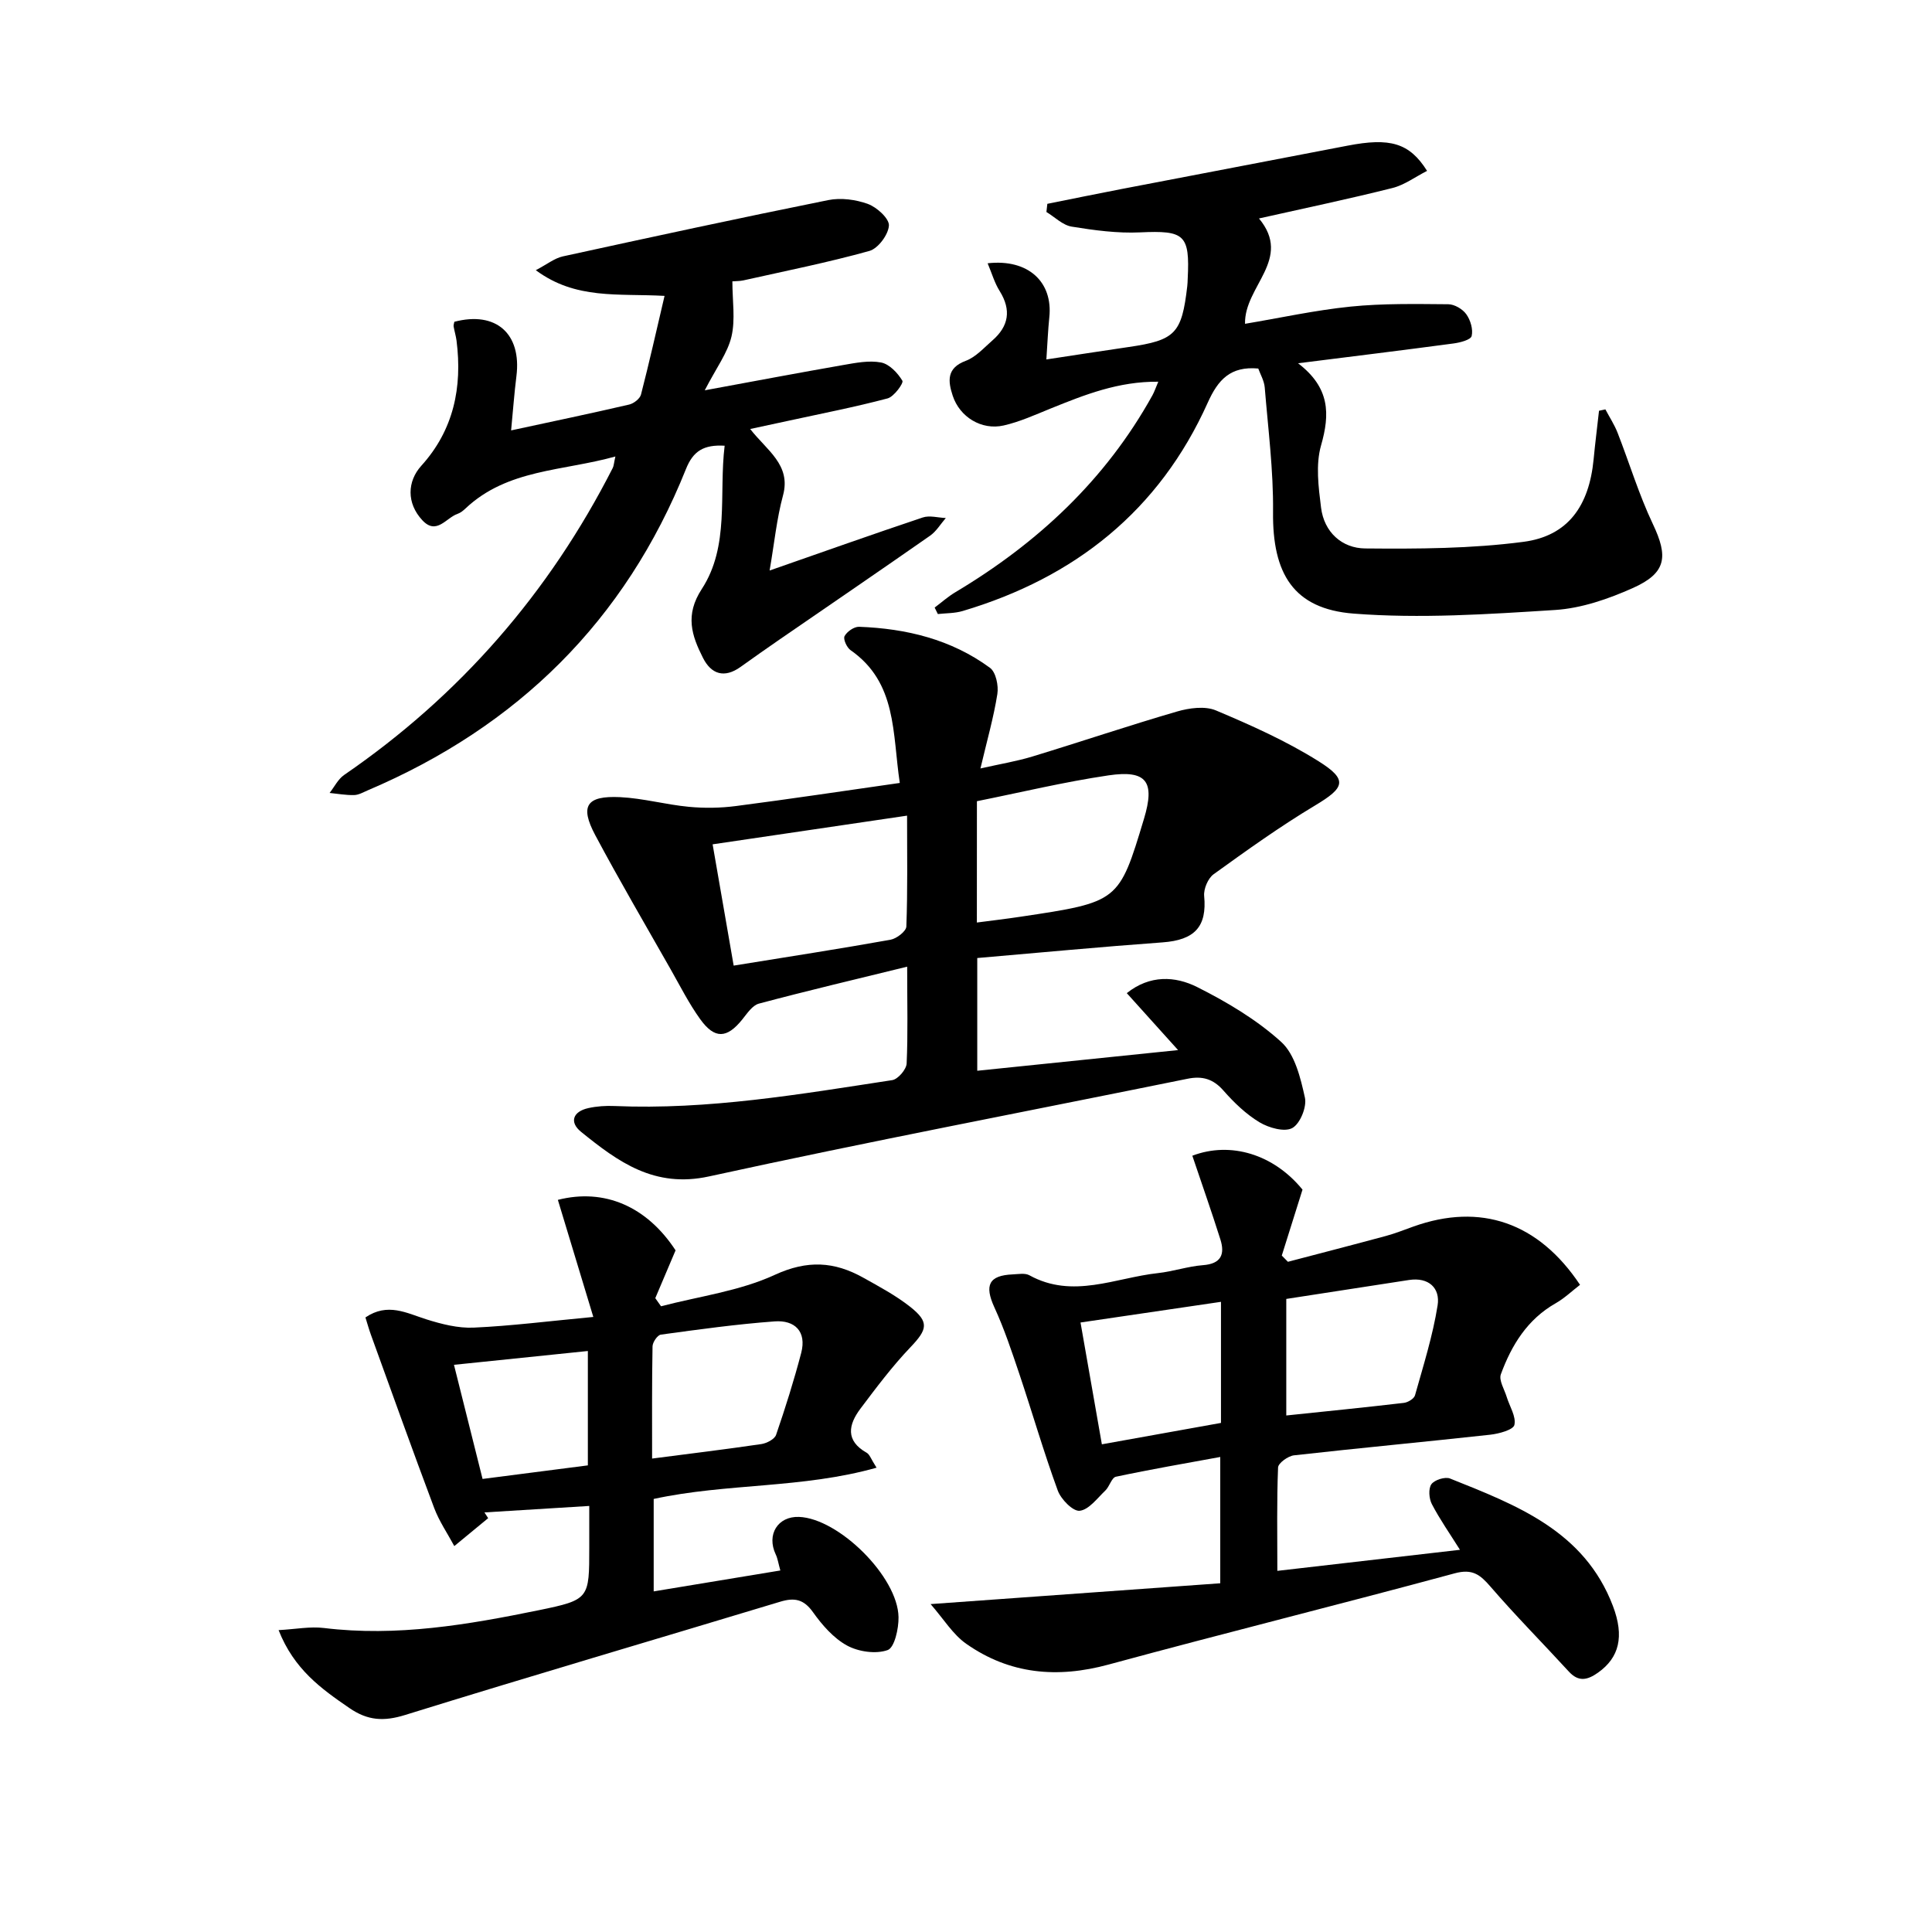
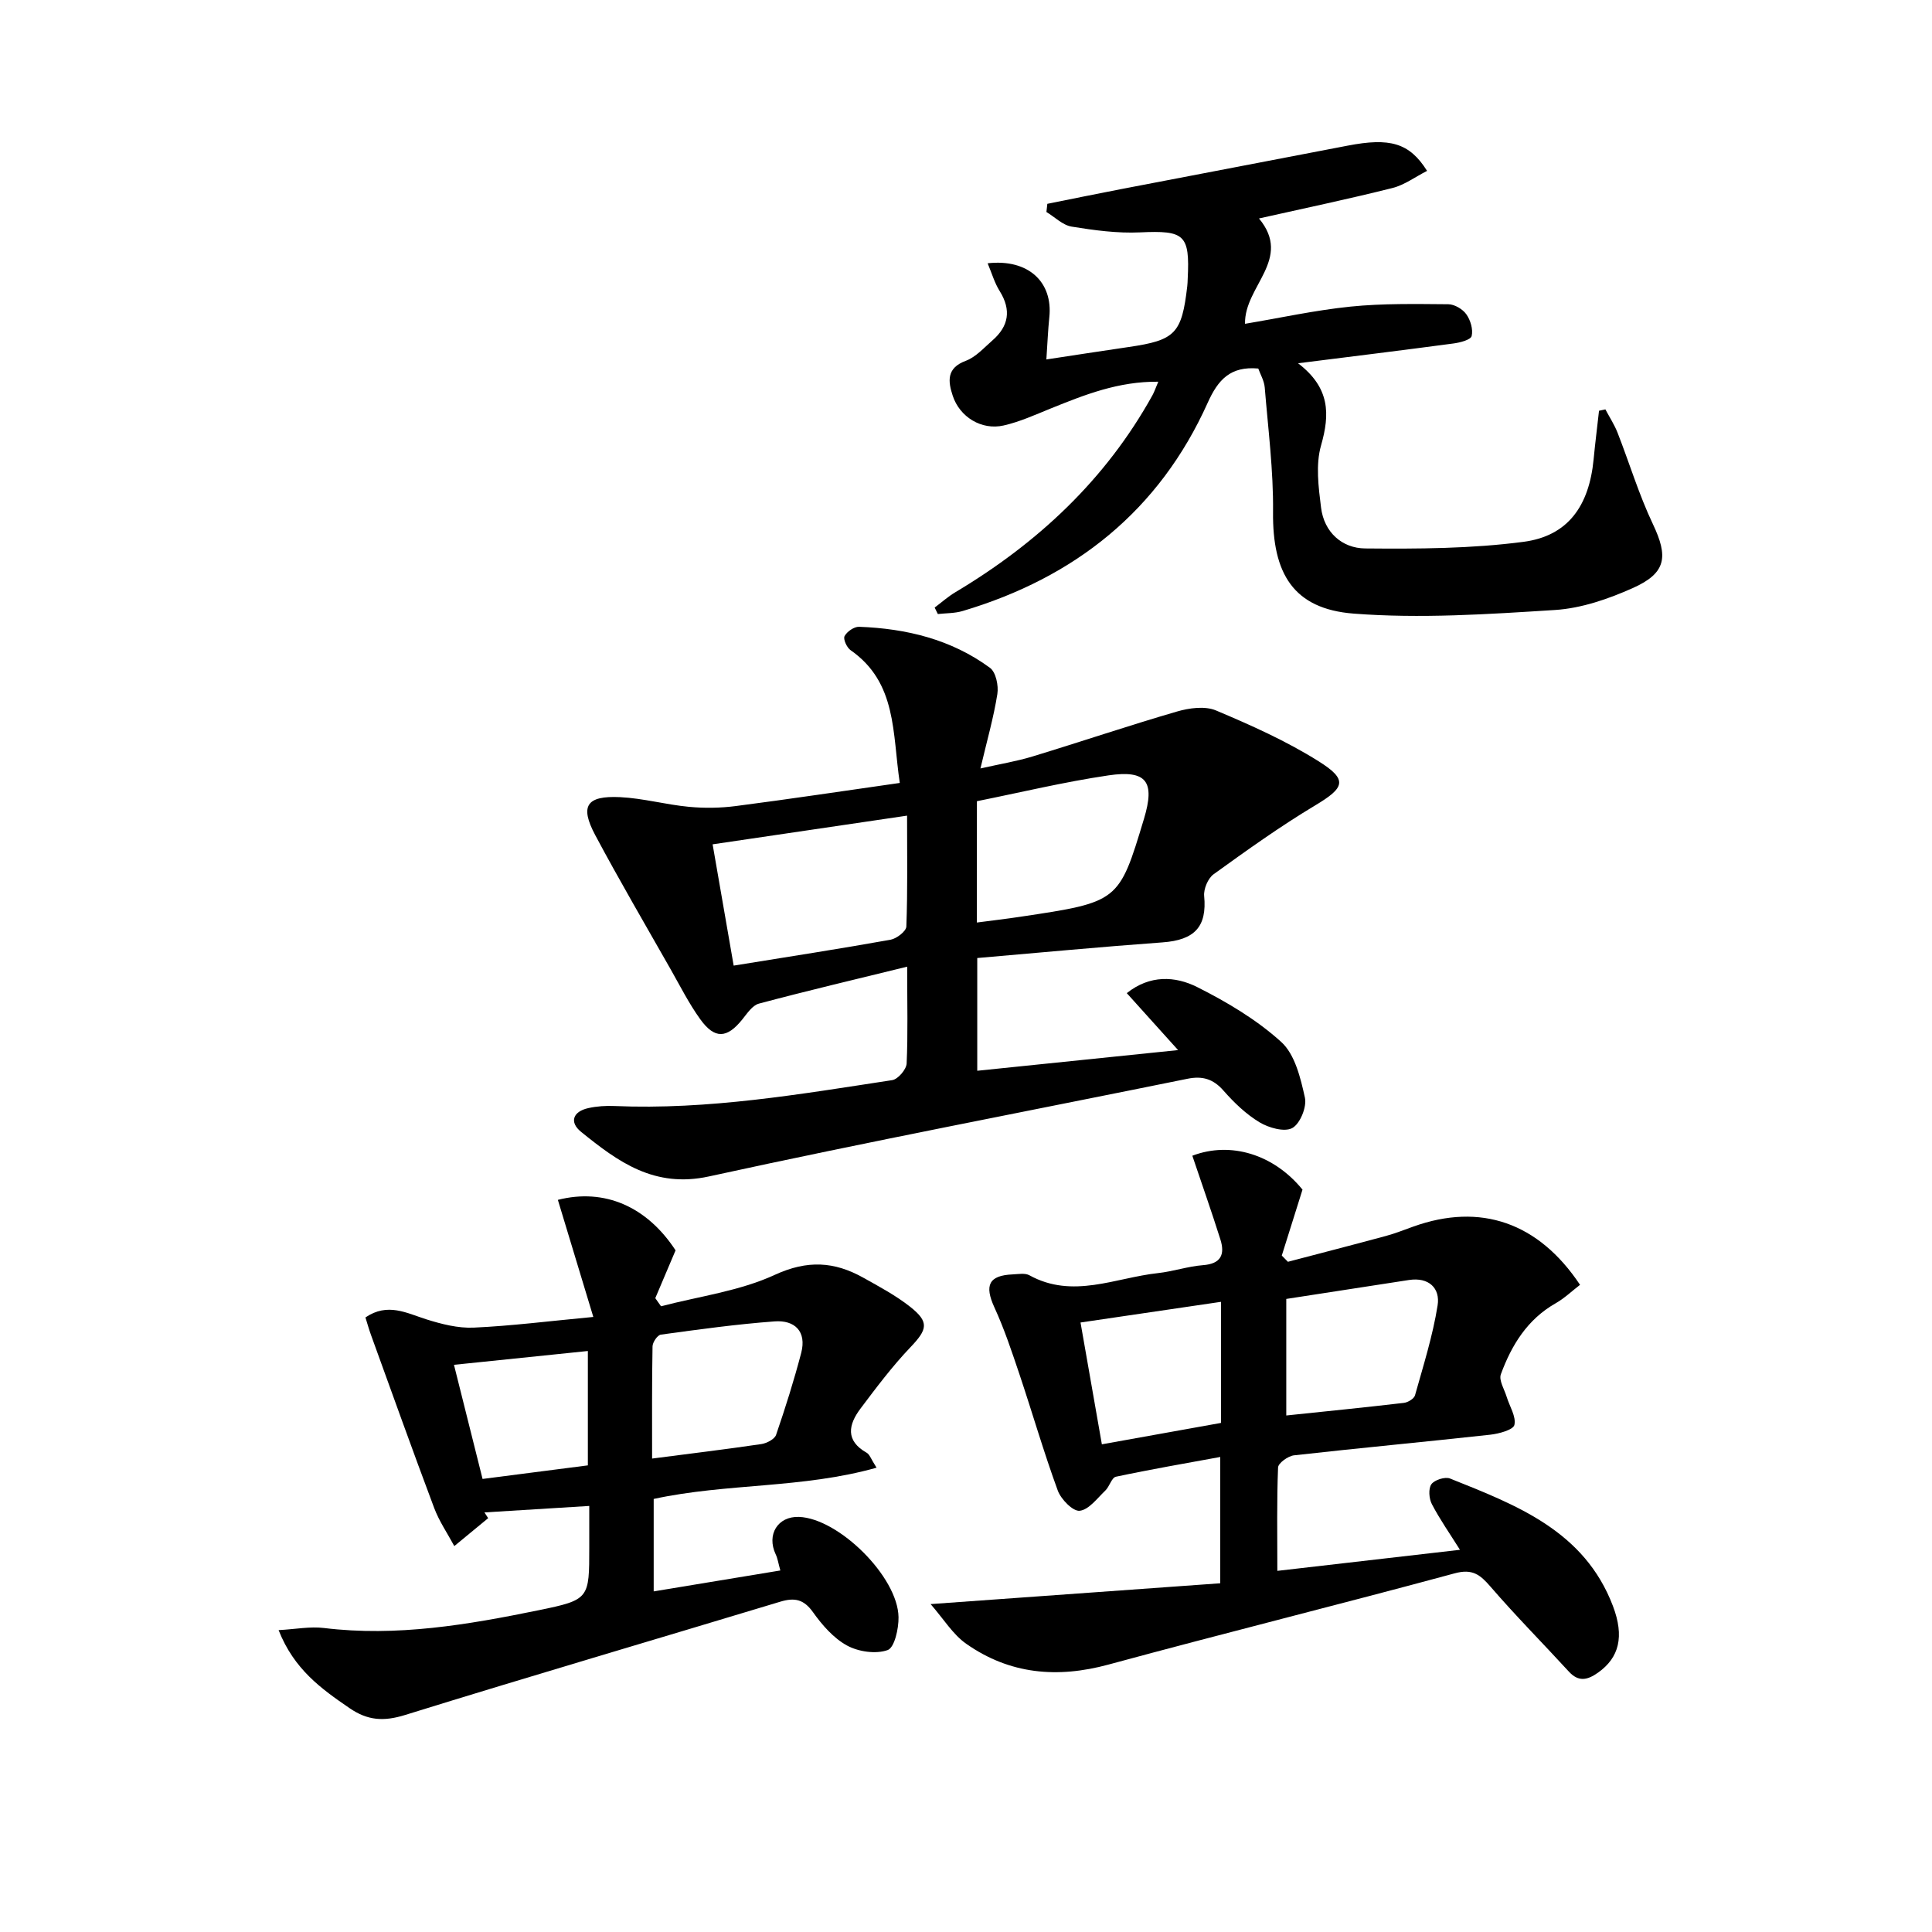
<svg xmlns="http://www.w3.org/2000/svg" enable-background="new 0 0 400 400" viewBox="0 0 400 400">
  <path d="m187.82 200.14c-10.85 2.66-20.81 5.01-30.7 7.65-1.35.36-2.44 2.04-3.44 3.28-3.18 3.95-5.71 4.11-8.71-.06-2.32-3.22-4.13-6.82-6.1-10.29-5.25-9.25-10.63-18.43-15.63-27.81-3.23-6.06-1.83-8.2 5.14-7.87 4.76.23 9.46 1.55 14.22 2 3.23.31 6.56.26 9.78-.16 11.14-1.44 22.26-3.12 33.91-4.78-1.55-10.34-.55-20.77-10.19-27.49-.78-.54-1.57-2.3-1.24-2.91.5-.94 1.97-1.96 3-1.93 9.79.36 19.1 2.61 27.11 8.5 1.22.9 1.8 3.7 1.52 5.43-.77 4.86-2.14 9.63-3.5 15.4 4.17-.94 7.53-1.49 10.75-2.47 9.99-3.04 19.89-6.39 29.92-9.31 2.54-.74 5.79-1.19 8.07-.24 7.29 3.07 14.6 6.34 21.27 10.53 6.14 3.85 5.42 5.47-.74 9.16-7.24 4.34-14.13 9.28-20.99 14.23-1.17.84-2.1 3.05-1.96 4.51.6 6.34-1.95 9.12-8.63 9.6-12.72.92-25.43 2.13-38.35 3.24v23.34c13.72-1.41 27.29-2.81 41.58-4.28-3.81-4.23-7.09-7.87-10.62-11.79 4.77-3.82 10.03-3.54 14.57-1.26 6.18 3.1 12.33 6.76 17.41 11.37 2.84 2.58 4 7.46 4.9 11.53.42 1.92-1 5.41-2.62 6.29-1.61.88-4.86-.04-6.78-1.19-2.8-1.69-5.28-4.08-7.46-6.56-2.14-2.45-4.41-3.08-7.47-2.45-33.01 6.71-66.11 13.01-99.02 20.21-11.35 2.49-18.85-3.02-26.51-9.22-2.48-2-1.71-4.21 1.5-4.92 1.76-.39 3.62-.51 5.42-.43 19.41.83 38.44-2.45 57.49-5.36 1.19-.18 2.92-2.2 2.99-3.43.28-6.12.11-12.27.11-20.06zm-40.28-25.33c1.49 8.58 2.91 16.78 4.36 25.11 11.56-1.87 22.04-3.49 32.48-5.36 1.26-.23 3.23-1.75 3.27-2.73.28-7.45.15-14.92.15-22.96-13.52 1.99-26.43 3.9-40.26 5.94zm54.71 16.19c3.21-.42 6.12-.76 9.03-1.2 20.38-3.05 20.38-3.06 25.57-20.28 2.31-7.67.59-10.15-7.33-8.99-9.22 1.36-18.32 3.56-27.26 5.35-.01 8.88-.01 16.81-.01 25.12z" />
  <path d="m192.67 332.11c20.99-1.51 40.34-2.9 59.97-4.31 0-9.22 0-17.31 0-26.15-7.18 1.32-14.42 2.56-21.6 4.09-.89.19-1.32 2.03-2.2 2.87-1.67 1.59-3.4 3.97-5.31 4.18-1.39.15-3.87-2.38-4.53-4.19-2.91-7.95-5.26-16.1-7.95-24.12-1.57-4.66-3.13-9.36-5.18-13.82-2.08-4.55-1.16-6.6 3.79-6.81 1.16-.05 2.55-.32 3.46.18 8.99 4.96 17.79.51 26.64-.45 3.12-.34 6.18-1.4 9.3-1.64 3.75-.28 4.58-2.23 3.61-5.32-1.83-5.8-3.86-11.54-5.81-17.34 7.92-3.02 16.85-.3 22.81 7.02-1.49 4.74-2.89 9.19-4.29 13.65.42.43.84.86 1.27 1.29 6.78-1.78 13.57-3.53 20.33-5.36 1.92-.52 3.78-1.27 5.66-1.94 13.87-4.96 25.87-.87 34.49 12.07-1.66 1.27-3.22 2.78-5.05 3.82-5.86 3.33-9.13 8.67-11.34 14.69-.46 1.25.72 3.11 1.2 4.68.6 1.97 1.99 4.08 1.6 5.81-.22 1.02-3.19 1.83-5 2.03-13.54 1.49-27.1 2.75-40.63 4.27-1.23.14-3.27 1.61-3.3 2.52-.28 6.94-.15 13.9-.15 21.4 12.83-1.48 25.01-2.88 37.81-4.36-2.14-3.41-4.19-6.33-5.82-9.46-.59-1.14-.75-3.18-.1-4.11.63-.9 2.83-1.6 3.86-1.19 13.78 5.51 27.82 10.84 33.73 26.4 2.4 6.32 1.29 10.69-3.08 13.79-2.17 1.53-4.01 2-6.04-.21-5.38-5.87-11.01-11.54-16.21-17.57-2.16-2.5-3.75-3.78-7.43-2.78-23.85 6.46-47.83 12.41-71.67 18.89-10.62 2.89-20.47 2.01-29.46-4.3-2.78-1.95-4.67-5.12-7.38-8.22zm73.64-39.05c8.32-.87 16.34-1.67 24.35-2.61.84-.1 2.1-.86 2.3-1.56 1.73-6.17 3.68-12.32 4.68-18.62.57-3.56-1.82-5.89-5.93-5.26-8.45 1.3-16.9 2.61-25.4 3.92zm-38.18 5.97c8.71-1.56 16.63-2.99 24.66-4.43 0-8.43 0-16.5 0-25.07-9.68 1.42-19.08 2.81-29.08 4.28 1.49 8.53 2.91 16.6 4.42 25.22z" />
  <path d="m57.68 337.5c3.58-.2 6.54-.79 9.39-.44 15.09 1.84 29.81-.68 44.46-3.68 10.52-2.16 10.47-2.39 10.47-13.03 0-2.62 0-5.25 0-8.56-7.58.47-14.64.91-21.7 1.34.26.4.51.79.77 1.19-2.34 1.93-4.67 3.85-7.01 5.78-1.41-2.62-3.13-5.13-4.17-7.89-4.47-11.9-8.75-23.87-13.08-35.82-.44-1.21-.78-2.45-1.15-3.63 4.59-3.12 8.5-.91 12.6.39 3.15.99 6.57 1.87 9.82 1.72 7.77-.35 15.5-1.34 24.76-2.21-2.56-8.45-4.95-16.36-7.34-24.24 9.65-2.46 18.43 1.37 24.37 10.45-1.47 3.46-2.83 6.68-4.2 9.9.4.56.79 1.12 1.19 1.68 7.9-2.07 16.26-3.14 23.56-6.51 6.76-3.11 12.33-2.75 18.29.58 3.33 1.86 6.74 3.68 9.72 6.03 4.02 3.17 3.58 4.7.06 8.39-3.76 3.94-7.06 8.34-10.34 12.7-2.48 3.3-3.18 6.62 1.29 9.14.62.35.9 1.31 2.04 3.09-15.38 4.34-30.96 3.18-46.14 6.47v19.14c8.76-1.45 17.35-2.87 26.22-4.33-.42-1.5-.55-2.49-.96-3.34-1.93-4.08.42-7.91 4.83-7.75 8.21.31 20.47 12.39 20.6 20.76.04 2.37-.83 6.3-2.25 6.81-2.44.87-6.04.35-8.41-.94-2.8-1.53-5.16-4.25-7.06-6.92-1.91-2.68-3.83-3.04-6.75-2.16-25.89 7.83-51.86 15.44-77.69 23.46-4.41 1.37-7.74 1.17-11.52-1.43-5.85-4.01-11.47-8.02-14.67-16.14zm77.33-35.52c7.94-1.03 15.29-1.92 22.62-3 1.12-.17 2.74-1.01 3.05-1.91 1.92-5.59 3.7-11.24 5.2-16.96 1.16-4.45-1.33-6.84-5.51-6.53-7.88.58-15.72 1.67-23.55 2.74-.7.1-1.71 1.58-1.72 2.44-.14 7.6-.09 15.2-.09 23.22zm-41.02-19.41c2.04 8.13 3.92 15.64 5.92 23.63 7.45-.96 14.61-1.88 21.8-2.81 0-8.01 0-15.59 0-23.68-9.31.96-18.28 1.89-27.72 2.86z" />
  <path d="m204.48 54.51c8.42-.95 13.54 3.88 12.77 11.18-.27 2.63-.38 5.28-.61 8.73 5.75-.87 11.38-1.75 17.01-2.57 9.69-1.41 11.02-2.77 12.16-12.6.06-.5.07-1 .09-1.5.47-9.21-.67-10.06-9.84-9.64-4.71.22-9.51-.43-14.18-1.19-1.86-.3-3.49-1.98-5.23-3.03.06-.56.13-1.12.19-1.69 5.08-1.02 10.15-2.06 15.23-3.04 15.64-3.01 31.28-5.98 46.92-9 8.74-1.69 12.8-.63 16.47 5.22-2.45 1.24-4.69 2.93-7.19 3.55-8.99 2.26-18.08 4.16-27.61 6.3 7.01 8.45-3.07 14-2.89 21.81 7.23-1.21 14.49-2.81 21.84-3.56 6.7-.68 13.49-.54 20.24-.49 1.29.01 2.97 1 3.73 2.07.87 1.21 1.44 3.14 1.11 4.51-.19.79-2.39 1.36-3.75 1.54-10.32 1.38-20.66 2.65-32.19 4.1 6.64 5.08 6.61 10.53 4.76 17.01-1.14 3.98-.53 8.62 0 12.88.63 5.09 4.34 8.41 9.14 8.45 10.93.1 21.97.05 32.77-1.37 9.24-1.21 13.59-7.46 14.52-17.07.32-3.36.75-6.71 1.12-10.07.44-.09.88-.18 1.32-.28.85 1.61 1.86 3.15 2.52 4.83 2.46 6.3 4.42 12.82 7.31 18.91 3.2 6.74 2.82 10.12-4.11 13.23-5.07 2.27-10.67 4.21-16.14 4.56-13.88.88-27.9 1.82-41.71.75-12.49-.97-16.82-8.32-16.68-21.05.09-8.58-1.02-17.19-1.72-25.77-.12-1.4-.92-2.75-1.34-3.92-5.76-.52-8.33 2.31-10.47 7.09-10.03 22.33-27.49 36.2-50.72 43.11-1.64.49-3.43.44-5.15.63-.22-.45-.44-.89-.66-1.34 1.42-1.06 2.75-2.26 4.26-3.16 17.04-10.17 31.13-23.28 40.83-40.79.39-.71.65-1.49 1.21-2.81-8.24-.09-15.24 2.7-22.24 5.53-3.21 1.3-6.42 2.77-9.77 3.53-4.57 1.04-9.1-1.74-10.55-6.16-.98-2.98-1.33-5.73 2.71-7.23 2.07-.77 3.75-2.69 5.5-4.21 3.38-2.94 3.96-6.28 1.53-10.2-1.07-1.69-1.64-3.71-2.51-5.78z" />
-   <path d="m137.59 61.26c-9.68-.54-18.37.82-26.66-5.32 2.35-1.23 3.87-2.47 5.57-2.85 18.3-4 36.61-7.96 54.97-11.66 2.62-.53 5.72-.12 8.25.81 1.85.68 4.42 3.03 4.32 4.47-.13 1.9-2.25 4.75-4.06 5.25-8.59 2.39-17.36 4.14-26.07 6.09-.78.17-1.6.14-2.28.2 0 4.01.64 7.88-.18 11.41-.8 3.4-3.11 6.44-5.54 11.15 10.53-1.94 19.57-3.65 28.63-5.23 2.6-.45 5.38-1.01 7.88-.53 1.71.33 3.44 2.16 4.41 3.78.29.49-1.74 3.31-3.08 3.66-6.72 1.78-13.55 3.11-20.35 4.59-2.4.52-4.81 1.04-8.08 1.74 3.4 4.4 8.51 7.4 6.8 13.73-1.32 4.87-1.81 9.97-2.78 15.57 11.08-3.87 21.36-7.52 31.7-10.98 1.42-.48 3.18.05 4.78.11-1.08 1.24-1.96 2.76-3.27 3.67-10.32 7.21-20.72 14.3-31.09 21.44-2.73 1.88-5.45 3.8-8.15 5.73-3.34 2.38-6.05 1.52-7.77-1.89-2.33-4.61-3.77-8.84-.25-14.24 5.82-8.93 3.51-19.58 4.74-29.68-4.33-.25-6.52 1.09-8.01 4.83-12.58 31.42-34.87 53.33-65.9 66.53-.91.39-1.86.95-2.81.97-1.68.04-3.38-.27-5.07-.44.99-1.26 1.75-2.86 3.02-3.73 23.96-16.45 42.43-37.68 55.6-63.55.22-.43.23-.96.55-2.38-10.89 3.05-22.35 2.57-31.04 10.77-.48.45-1.03.9-1.64 1.11-2.36.8-4.35 4.47-7.28 1.33-3.32-3.55-3.13-8.07-.23-11.28 6.7-7.39 8.53-16.25 7.3-25.92-.13-.98-.43-1.94-.6-2.92-.05-.31.09-.65.15-.98 8.61-2.26 13.95 2.45 12.85 11.25-.45 3.58-.71 7.19-1.1 11.24 8.63-1.86 16.56-3.52 24.44-5.35.95-.22 2.22-1.2 2.45-2.07 1.69-6.55 3.17-13.15 4.88-20.43z" />
</svg>